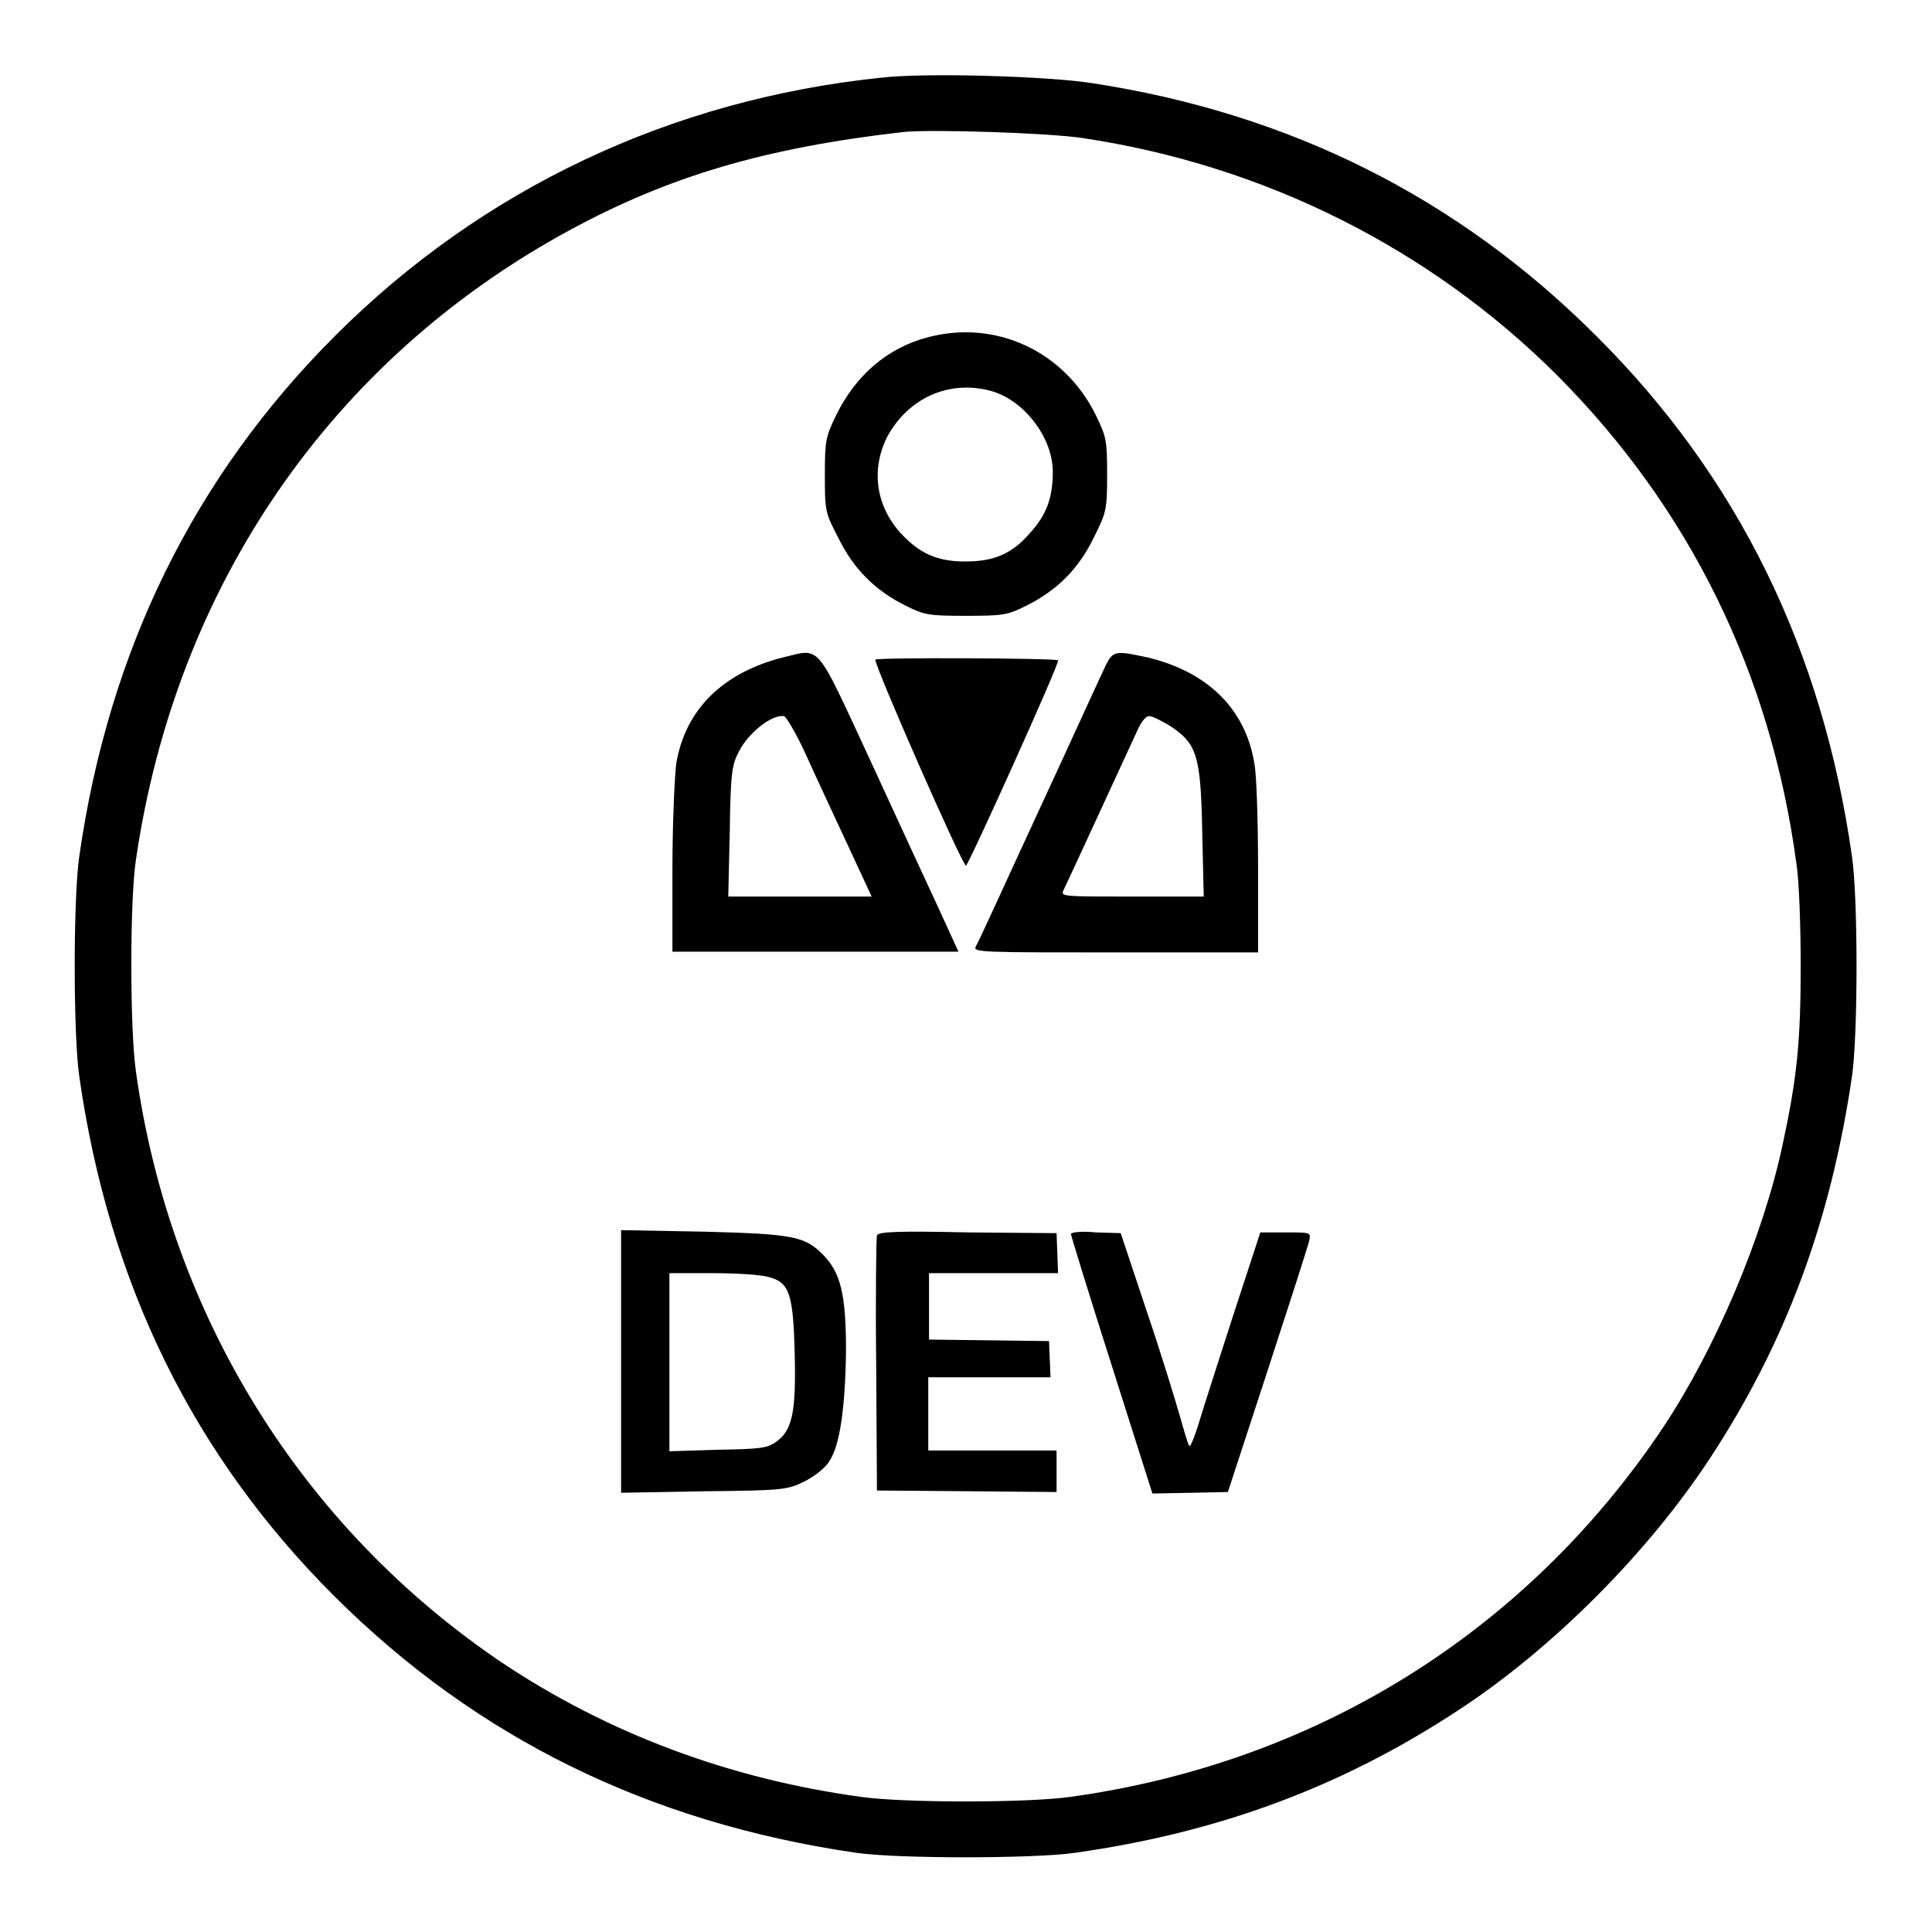
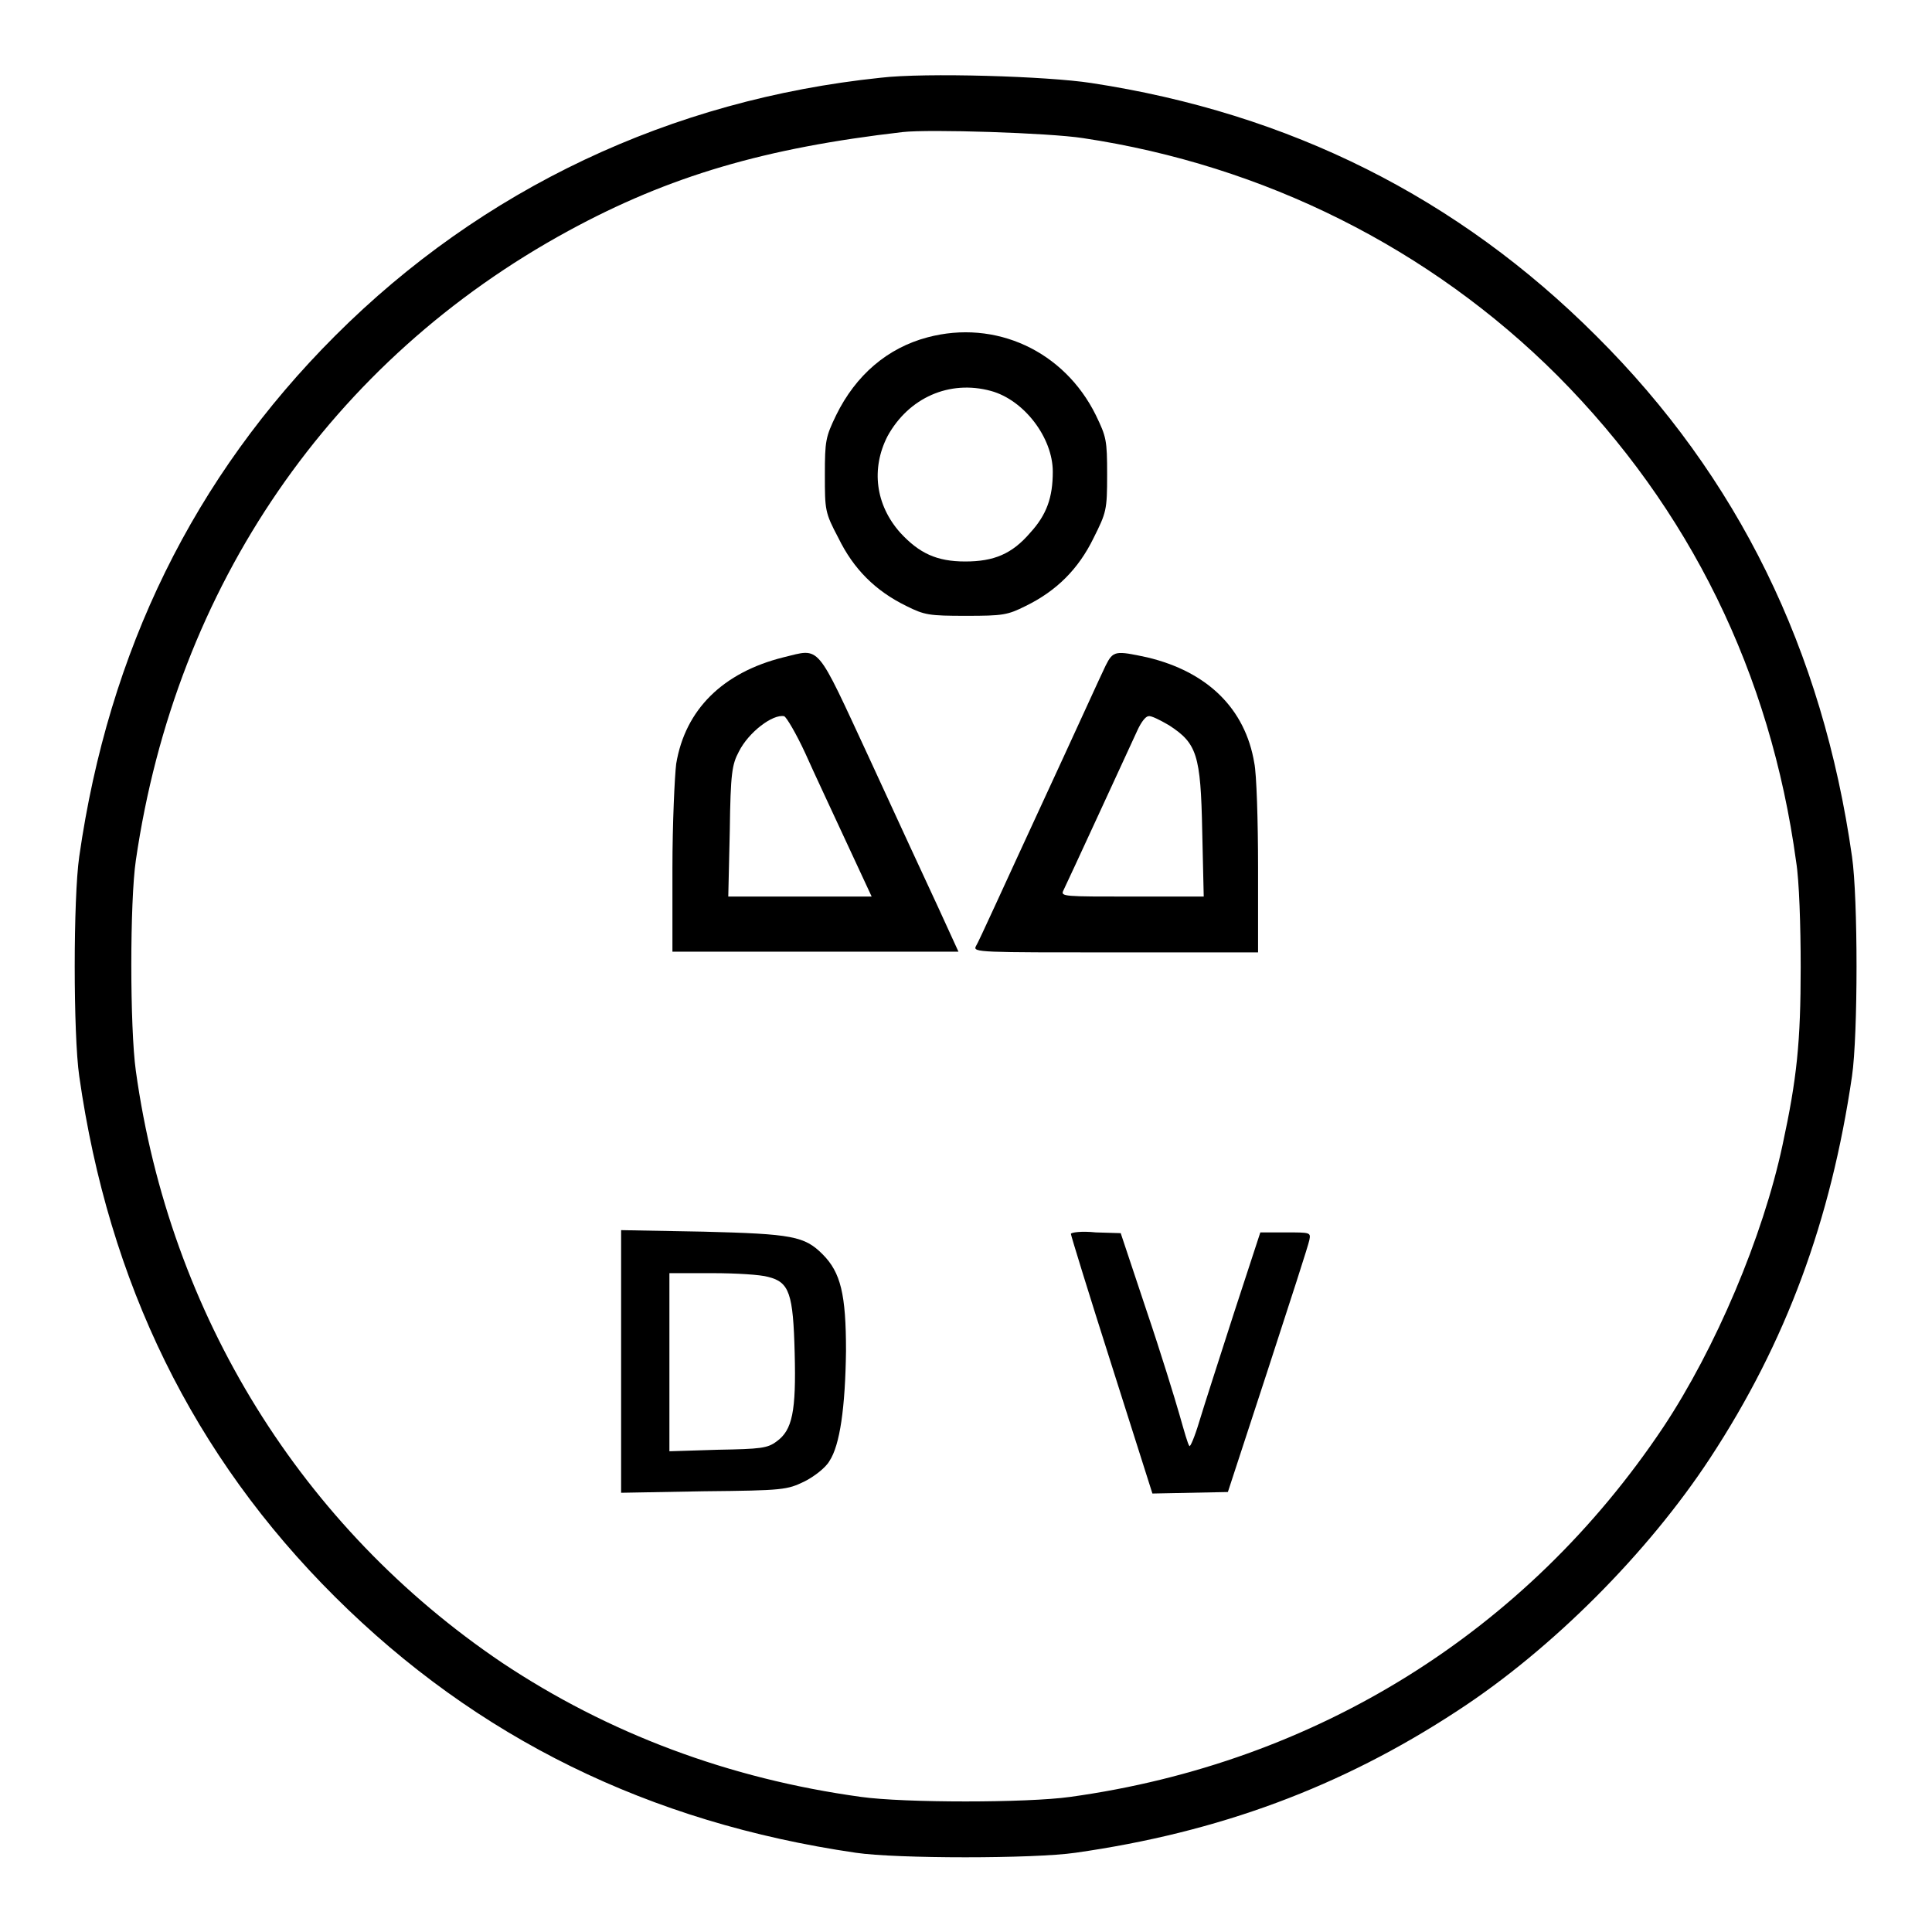
<svg xmlns="http://www.w3.org/2000/svg" version="1.1" x="0px" y="0px" viewBox="0 0 256 256" enable-background="new 0 0 256 256" xml:space="preserve">
  <g>
    <g>
      <g>
        <path fill="#000000" d="M116.7,10.3C88.9,13.2,63.9,25,44.4,44.5c-18.7,18.7-30,41.7-33.9,69c-0.8,5.5-0.8,23.6,0,29.1c3.9,27.4,15.1,50.3,33.9,69c18.8,18.7,41.6,29.9,69,33.9c5.4,0.8,23.6,0.8,29.1,0c19-2.7,35.2-8.7,50.6-18.8c12.6-8.2,25.3-21,33.5-33.5c10.1-15.4,16-31.5,18.8-50.6c0.8-5.5,0.8-23.6,0-29.1c-3.9-27.4-15.1-50.3-33.9-69c-18.3-18.3-40.6-29.5-66.9-33.5C138.8,10.1,122.6,9.6,116.7,10.3z M143.5,18.3c24,3.6,46,14.6,62.9,31.5c17.5,17.6,28.2,39.4,31.6,64.4c0.4,2.4,0.6,8.5,0.6,13.9c0,10-0.5,14.8-2.4,23.6c-2.6,12.2-8.9,27-15.8,37.4c-18.1,27.1-46,44.5-78.6,49c-5.7,0.8-22,0.8-27.7,0c-17.5-2.4-33.5-8.4-47.6-17.8C40,202.4,22.5,174.3,18,141.9c-0.8-5.7-0.8-22.5,0-27.9c5.3-36.4,25.9-66.3,57.3-83.4c13.4-7.3,26.1-11,44.3-13.1C123.1,17.1,139,17.6,143.5,18.3z" />
        <path fill="#000000" d="M122.9,44.7c-5.3,1.4-9.5,5-12.1,10.3c-1.4,2.9-1.5,3.4-1.5,7.9c0,4.7,0,5,1.8,8.4c2,4.1,4.9,7,9,9c2.4,1.2,3,1.3,7.9,1.3s5.5-0.1,7.9-1.3c4.1-2,7-4.9,9-9c1.7-3.4,1.8-3.7,1.8-8.4c0-4.6-0.1-5-1.5-7.9C141,46.5,131.9,42.3,122.9,44.7z M131.3,51.8c4.4,1.2,8.2,6.2,8.2,10.7c0,3.4-0.8,5.7-3,8.1c-2.4,2.8-4.8,3.8-8.6,3.8s-6.1-1.1-8.6-3.8c-3.3-3.7-3.9-8.5-1.7-12.8C120.4,52.7,125.8,50.3,131.3,51.8z" />
        <path fill="#000000" d="M103.8,87.1c-8,2-13,6.9-14.2,14.1c-0.2,1.6-0.5,7.9-0.5,13.9v11h18.9H127l-2.7-5.9c-1.5-3.2-5.6-12.1-9.1-19.7C108,85,108.8,85.9,103.8,87.1z M106.7,99.8c1.2,2.7,3.7,8,5.5,11.9l3.3,7.1H106h-9.5l0.2-8.7c0.1-7.7,0.3-8.8,1.2-10.5c1.3-2.6,4.5-5,6-4.7C104.2,95,105.5,97.2,106.7,99.8z" />
        <path fill="#000000" d="M146.5,88.2c-0.5,1-4.4,9.6-8.8,19.1c-4.4,9.5-8.1,17.7-8.4,18.1c-0.4,0.8,0.6,0.8,18.5,0.8h18.9V115c0-6.2-0.2-12.5-0.5-13.9C165,93.9,160,89,152,87.1C147.8,86.2,147.5,86.2,146.5,88.2z M154.9,96.1c3.7,2.4,4.2,3.9,4.4,14l0.2,8.7H150c-9,0-9.5,0-9.1-0.8c0.5-1,8.6-18.6,9.8-21.2c0.5-1.1,1.1-1.9,1.5-1.9C152.5,94.8,153.7,95.4,154.9,96.1z" />
-         <path fill="#000000" d="M116,87.4c-0.4,0.2,11.5,27.3,12,27.3c0.3,0,12.5-27,12.2-27.2C140,87.2,116.4,87.1,116,87.4z" />
        <path fill="#000000" d="M82.3,180.4v17.4l11-0.2c10.6-0.1,11-0.2,13.3-1.3c1.2-0.6,2.8-1.8,3.3-2.7c1.4-2.1,2.1-7.1,2.2-14.6c0-7.5-0.7-10.4-3.1-12.8c-2.4-2.4-4-2.7-15.8-3L82.3,163L82.3,180.4L82.3,180.4z M101.8,169.2c2.8,0.7,3.3,2.2,3.5,10.1c0.2,7.7-0.3,10.2-2.4,11.7c-1.2,0.9-2.1,1-7.8,1.1l-6.4,0.2v-11.8v-11.8h5.7C97.5,168.7,100.8,168.9,101.8,169.2z" />
-         <path fill="#000000" d="M116.2,163.7c-0.1,0.3-0.2,8.1-0.1,17.2l0.1,16.6l11.9,0.1l11.9,0.1V195v-2.8h-8.5h-8.5v-4.8v-4.9h8.1h8.1l-0.1-2.4l-0.1-2.4l-7.9-0.1l-8-0.1v-4.4v-4.4h8.5h8.6l-0.1-2.7l-0.1-2.6l-11.7-0.1C119,163.1,116.4,163.2,116.2,163.7z" />
        <path fill="#000000" d="M141.9,163.5c0,0.2,2.4,8,5.4,17.4l5.4,17l5-0.1l5-0.1l5.3-16.2c2.9-8.9,5.4-16.6,5.5-17.2c0.2-1,0.1-1-3.1-1H167l-3.5,10.7c-1.9,5.9-4,12.4-4.6,14.4c-0.6,2-1.2,3.4-1.3,3.2c-0.2-0.2-0.7-2-1.3-4.1s-2.5-8.3-4.4-13.9l-3.4-10.2l-3.3-0.1C143.3,163.1,141.9,163.3,141.9,163.5z" />
      </g>
    </g>
  </g>
</svg>